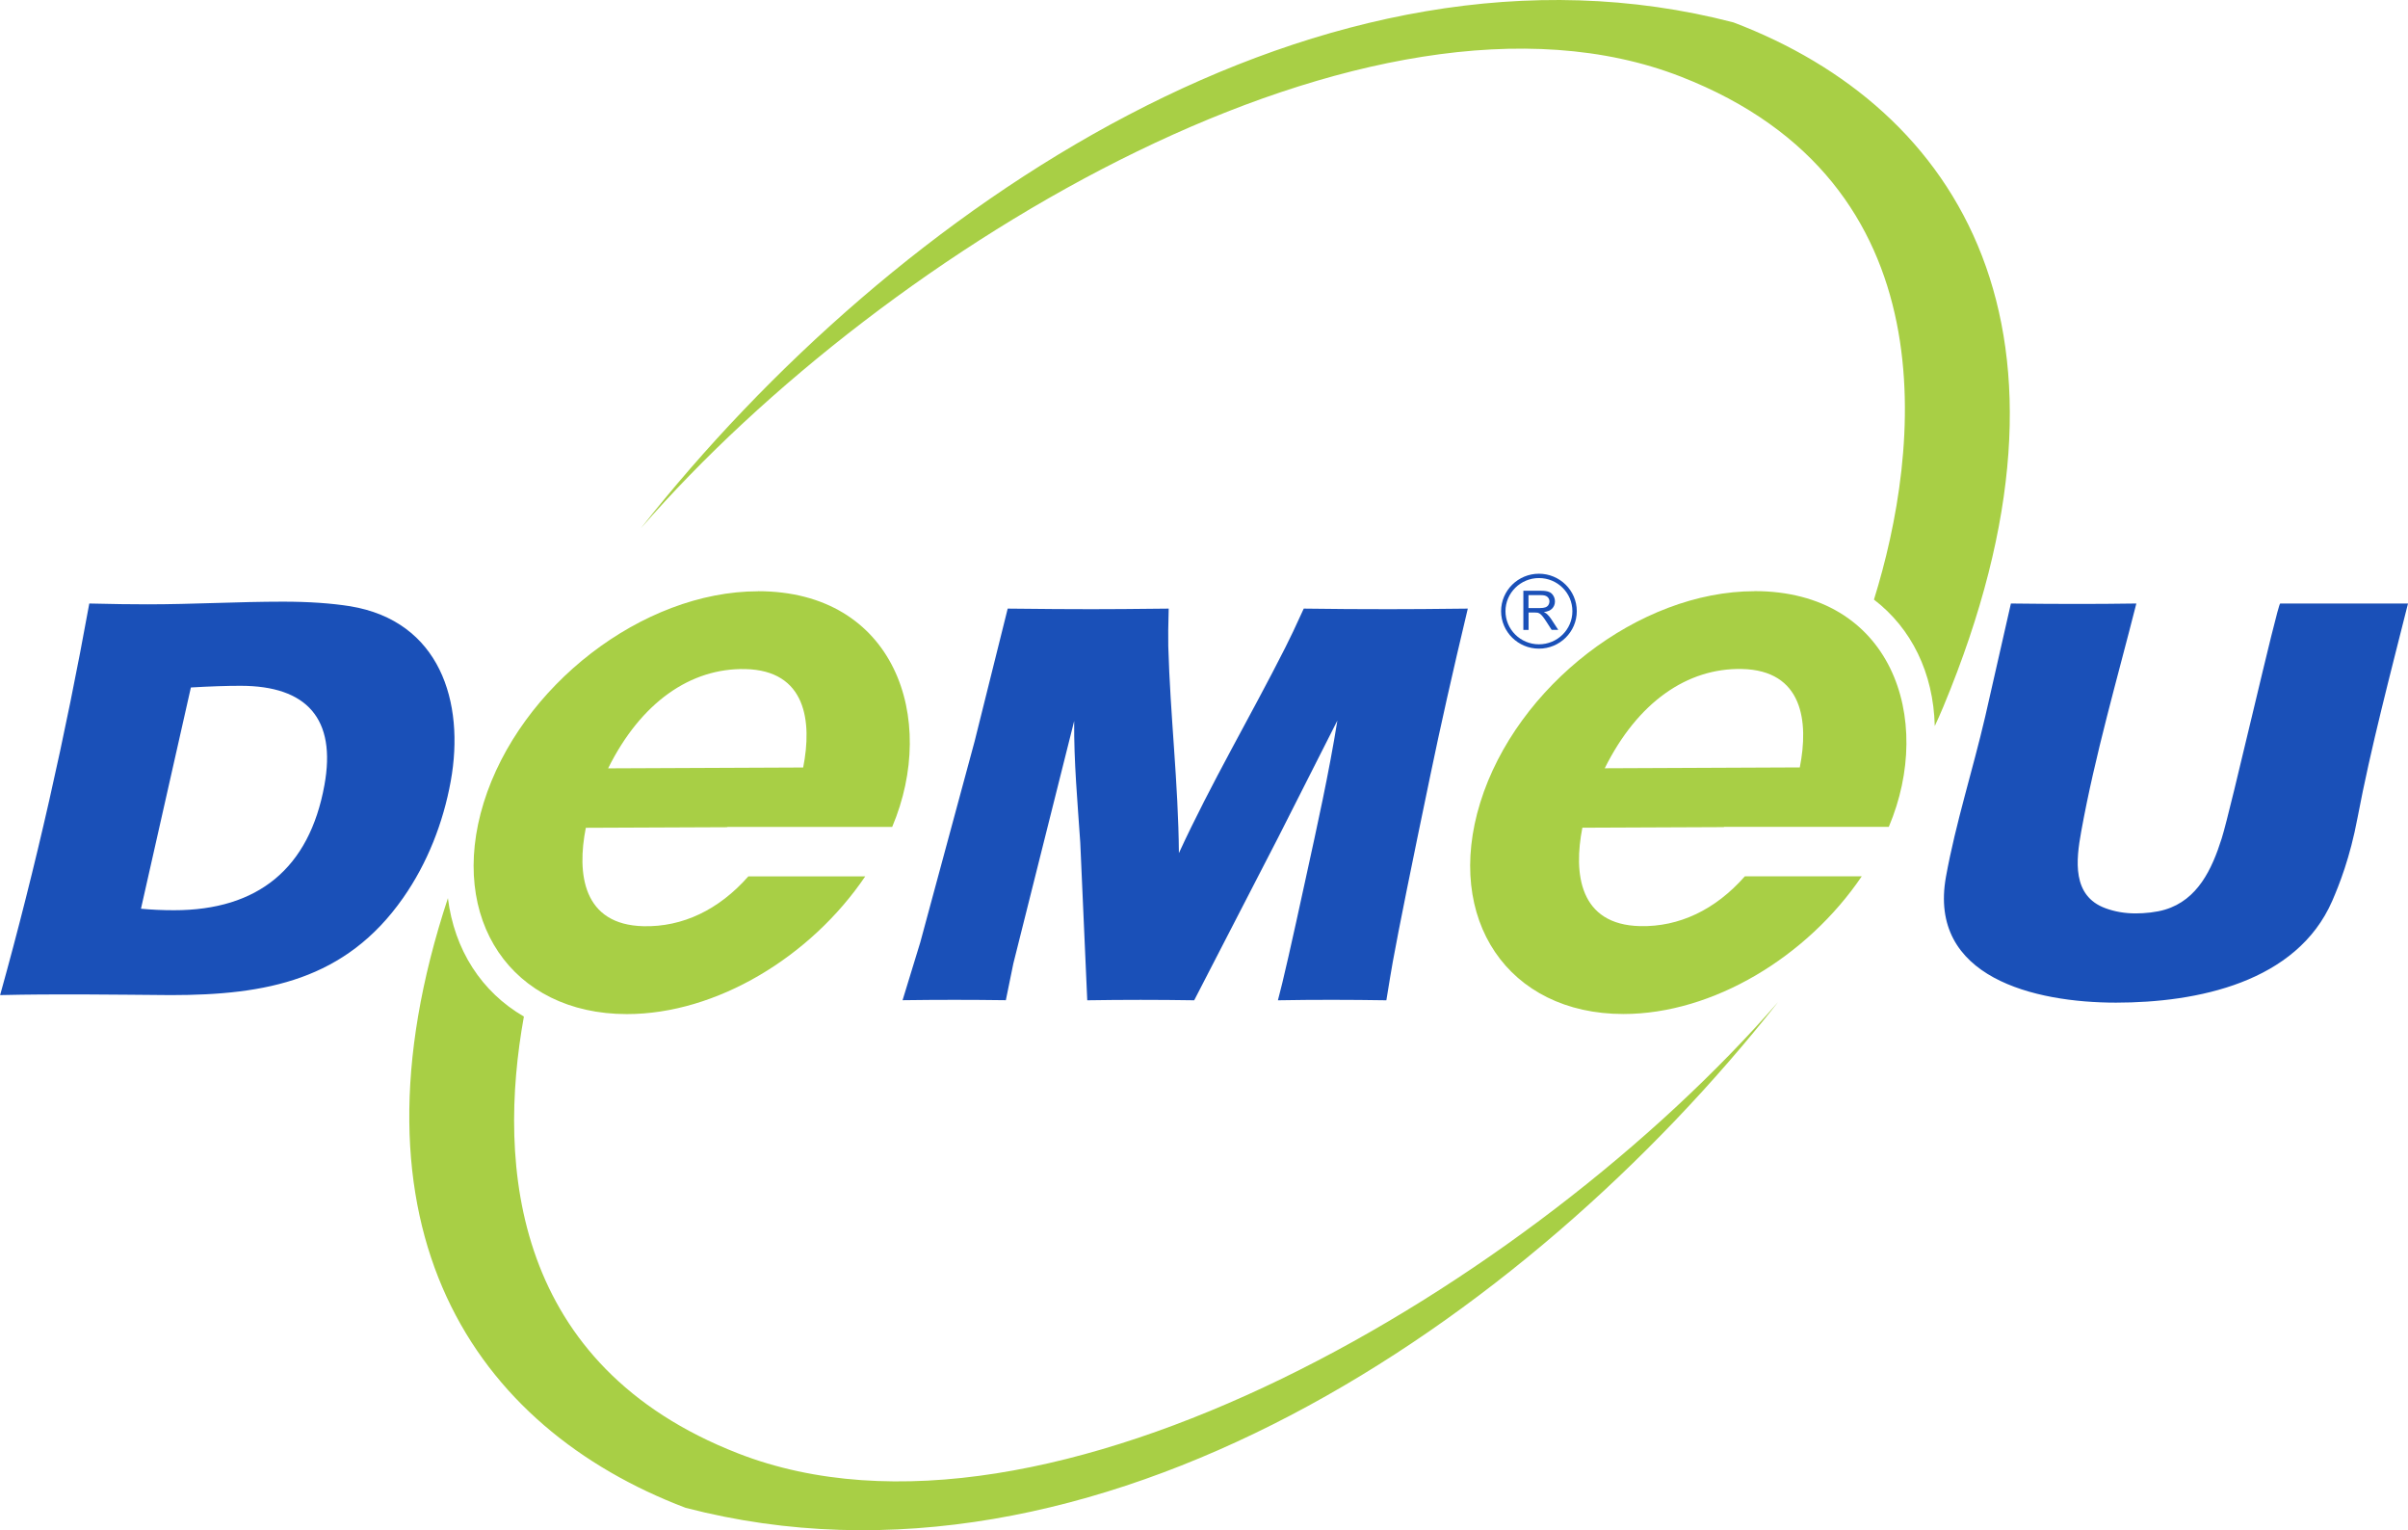
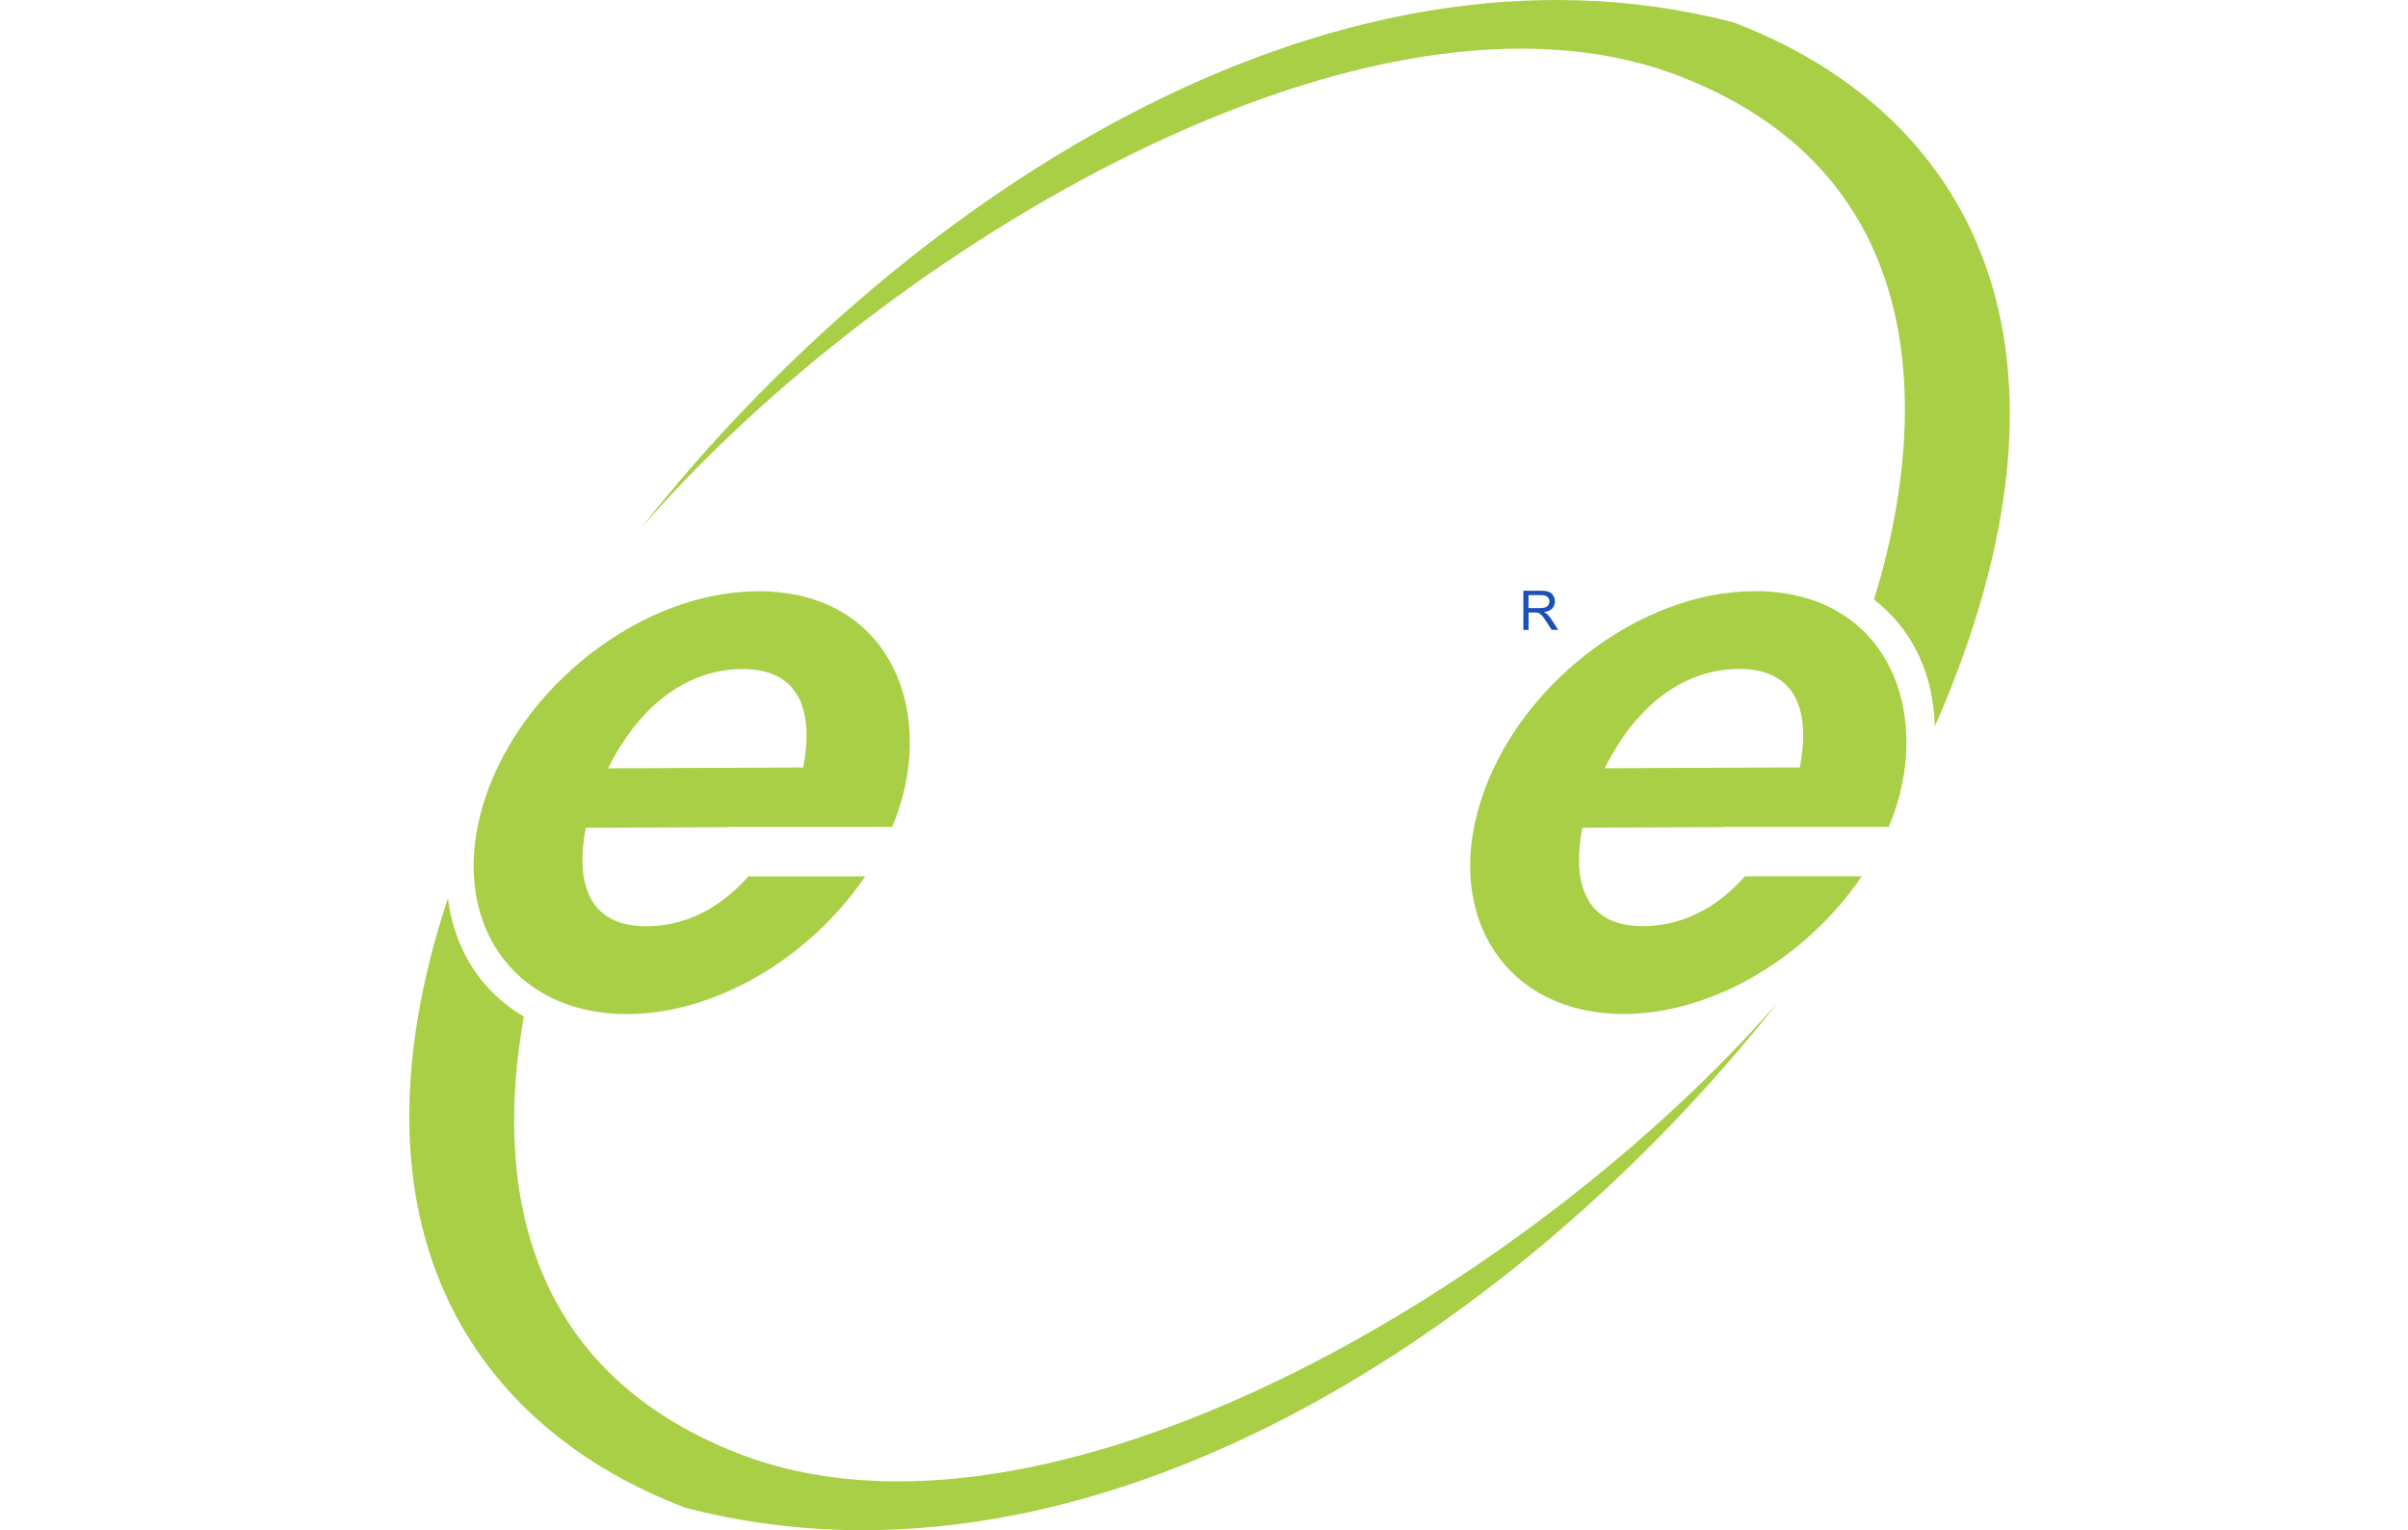
<svg xmlns="http://www.w3.org/2000/svg" version="1.1" width="85" height="54">
  <svg width="85" height="54" viewBox="0 0 85 54" fill="none">
-     <path d="M4.976 32.068C5.343 32.103 5.734 32.121 6.142 32.121C9.106 32.121 10.919 30.645 11.452 27.706C11.879 25.363 10.832 24.201 8.489 24.201C7.997 24.201 7.412 24.221 6.738 24.26L4.976 32.068ZM0.003 35.119C1.276 30.554 2.308 25.953 3.152 21.297C3.948 21.317 4.633 21.326 5.215 21.326C6.807 21.326 8.399 21.232 9.991 21.232C10.904 21.232 11.697 21.288 12.365 21.394C15.519 21.917 16.42 24.761 15.91 27.571C15.645 29.031 15.087 30.462 14.231 31.684C12.201 34.588 9.389 35.116 6.029 35.116C4.019 35.101 2.01 35.069 0 35.116L0.003 35.119ZM31.859 35.299L32.485 33.254L34.405 26.154L35.571 21.477C36.826 21.492 37.81 21.497 38.526 21.497C39.119 21.497 40.028 21.492 41.254 21.477C41.236 22.058 41.233 22.498 41.239 22.799C41.307 25.242 41.594 27.647 41.614 30.105C42.759 27.621 44.134 25.295 45.365 22.861C45.52 22.56 45.738 22.099 46.021 21.477C47.041 21.492 48.043 21.497 49.024 21.497C49.695 21.497 50.622 21.492 51.812 21.477C51.269 23.752 50.831 25.709 50.494 27.34C49.826 30.542 49.382 32.744 49.164 33.942C49.119 34.196 49.042 34.647 48.937 35.299C47.661 35.279 46.385 35.276 45.109 35.299C45.276 34.691 45.604 33.245 46.099 30.961C46.501 29.123 46.91 27.284 47.208 25.428L45.121 29.548L42.154 35.299C40.893 35.279 39.638 35.279 38.379 35.299L38.132 29.731C38.036 28.299 37.905 26.88 37.917 25.443L35.77 34.001L35.505 35.296C34.289 35.279 33.078 35.279 31.862 35.296L31.859 35.299ZM70.983 21.297C72.459 21.315 73.935 21.32 75.411 21.297C74.737 23.959 73.953 26.641 73.464 29.347C73.282 30.353 73.133 31.616 74.32 32.05C74.648 32.171 75.003 32.233 75.387 32.233C75.712 32.233 76.121 32.192 76.422 32.1C77.579 31.755 78.083 30.666 78.422 29.592C78.745 28.58 80.396 21.297 80.489 21.297H85C84.38 23.773 83.691 26.367 83.217 28.866C82.952 30.274 82.576 31.212 82.326 31.791C81.07 34.674 77.549 35.382 74.69 35.382C71.83 35.382 68.046 34.499 68.691 30.938C69.036 29.037 69.636 27.178 70.074 25.295L70.983 21.297Z" fill="#1A50B8" />
    <path d="M53.957 21.458H54.354C54.437 21.458 54.506 21.449 54.551 21.432C54.598 21.414 54.634 21.387 54.658 21.349C54.682 21.311 54.694 21.269 54.694 21.225C54.694 21.16 54.67 21.107 54.622 21.063C54.575 21.021 54.5 21.001 54.396 21.001H53.954V21.458H53.957ZM53.773 22.229V20.847H54.39C54.515 20.847 54.607 20.859 54.673 20.886C54.739 20.909 54.789 20.954 54.828 21.016C54.867 21.078 54.888 21.148 54.888 21.225C54.888 21.323 54.855 21.405 54.792 21.473C54.73 21.541 54.628 21.582 54.497 21.6C54.545 21.623 54.584 21.647 54.607 21.668C54.661 21.718 54.712 21.777 54.759 21.851L55.004 22.226H54.771L54.586 21.939C54.533 21.857 54.488 21.792 54.452 21.75C54.416 21.706 54.387 21.677 54.36 21.659C54.333 21.641 54.303 21.629 54.276 21.621C54.255 21.618 54.22 21.615 54.172 21.615H53.957V22.229H53.773Z" fill="#1A50B8" />
-     <path fill-rule="evenodd" clip-rule="evenodd" d="M54.323 20.399C54.976 20.399 55.504 20.922 55.504 21.568C55.504 22.214 54.976 22.737 54.323 22.737C53.67 22.737 53.142 22.211 53.142 21.568C53.142 20.925 53.673 20.399 54.323 20.399ZM54.323 20.246C55.059 20.246 55.659 20.839 55.659 21.568C55.659 22.297 55.059 22.89 54.323 22.89C53.587 22.89 52.987 22.297 52.987 21.568C52.987 20.839 53.587 20.246 54.323 20.246Z" fill="#1A50B8" />
    <path fill-rule="evenodd" clip-rule="evenodd" d="M56.646 27.111L63.531 27.081C63.853 25.458 63.638 23.655 61.488 23.608C59.562 23.567 57.806 24.776 56.646 27.111ZM61.936 20.86C66.757 20.86 68.295 25.343 66.673 29.179H60.853V29.188L55.856 29.209C55.537 30.832 55.749 32.635 57.898 32.682C59.267 32.712 60.549 32.11 61.593 30.923H65.719C63.796 33.762 60.469 35.783 57.305 35.783C53.238 35.783 50.975 32.443 52.251 28.323C53.53 24.204 57.866 20.863 61.933 20.863L61.936 20.86ZM68.298 25.617C68.4 25.399 68.498 25.175 68.594 24.948C74.124 11.677 69.181 3.825 61.19 0.791C46.735 -2.971 31.562 7.301 22.623 18.641C31.299 8.667 48.438 -1.543 59.336 2.706C68.936 6.451 67.768 15.953 66.149 21.159C67.472 22.171 68.248 23.744 68.295 25.614L68.298 25.617ZM15.813 31.688C11.955 43.37 16.752 50.382 24.2 53.209C38.655 56.971 53.829 46.699 62.767 35.359C54.088 45.327 36.953 55.537 26.052 51.288C18.112 48.192 17.539 41.157 18.493 35.872C16.994 35.005 16.037 33.517 15.81 31.688H15.813ZM21.466 27.114L28.351 27.084C28.673 25.461 28.458 23.658 26.308 23.611C24.382 23.57 22.626 24.779 21.466 27.114ZM26.756 20.863C31.577 20.863 33.115 25.346 31.493 29.182H25.676V29.191L20.679 29.212C20.357 30.835 20.572 32.638 22.721 32.685C24.09 32.715 25.372 32.112 26.416 30.926H30.542C28.619 33.765 25.291 35.786 22.128 35.786C18.061 35.786 15.798 32.446 17.074 28.326C18.353 24.207 22.689 20.866 26.756 20.866V20.863Z" fill="#A8CF45" />
  </svg>
  <style>@media (prefers-color-scheme: light) { :root { filter: none; } }
@media (prefers-color-scheme: dark) { :root { filter: none; } }
</style>
</svg>